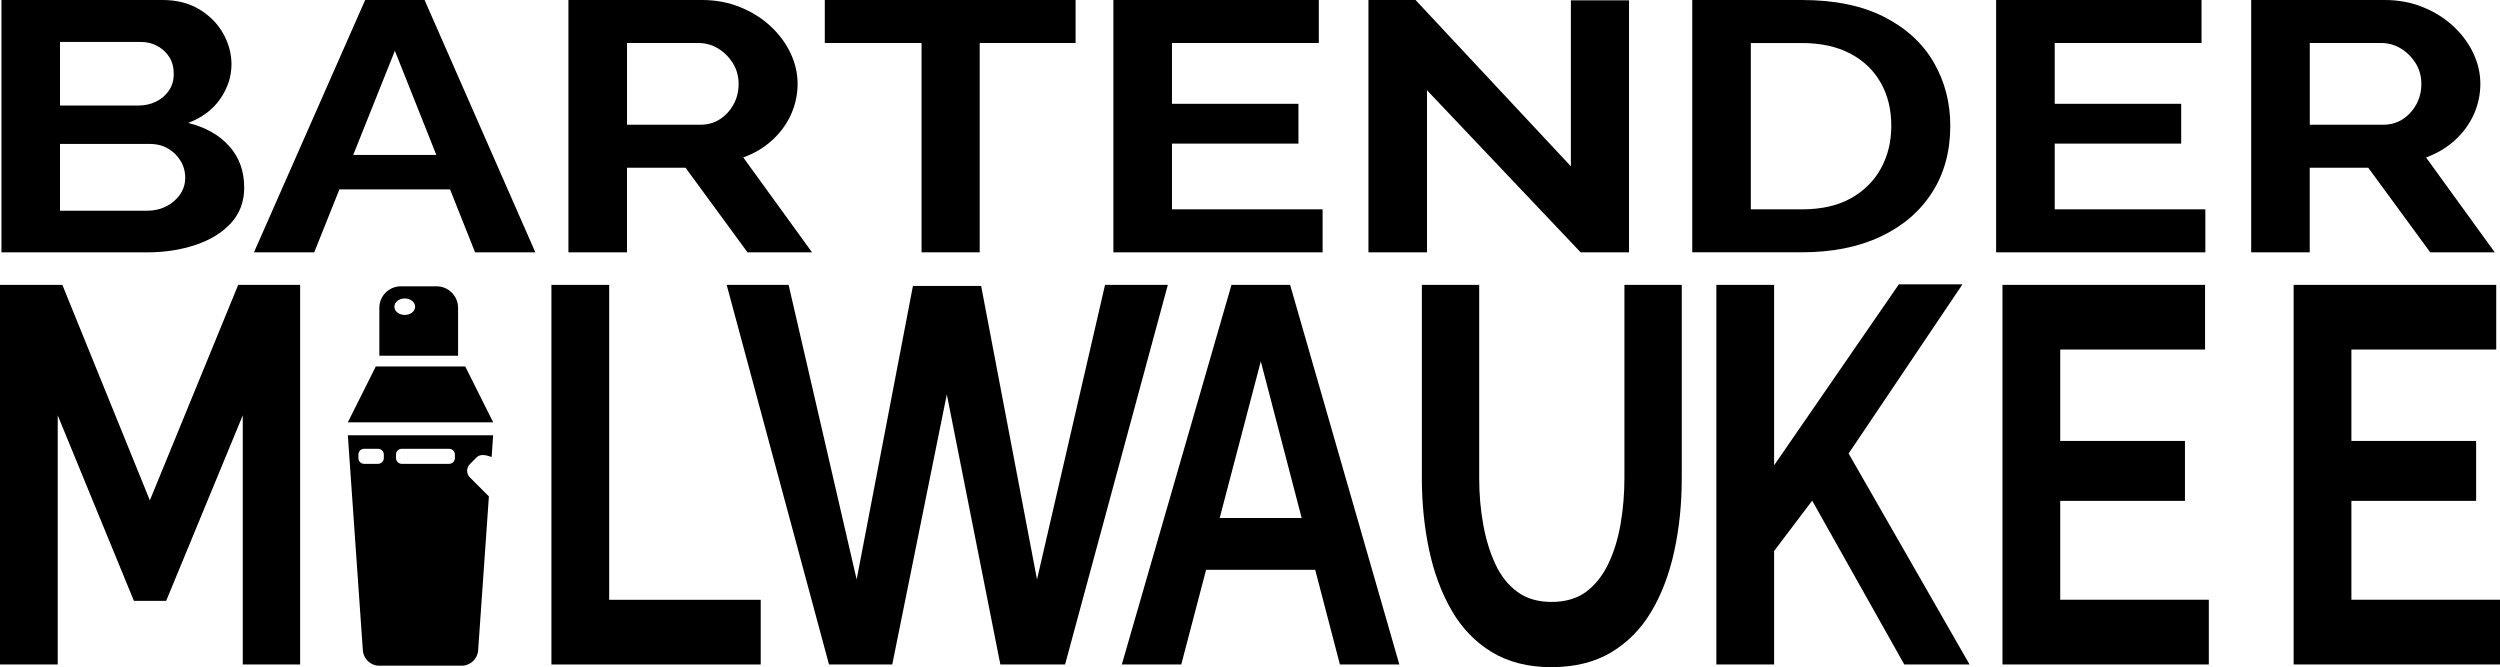
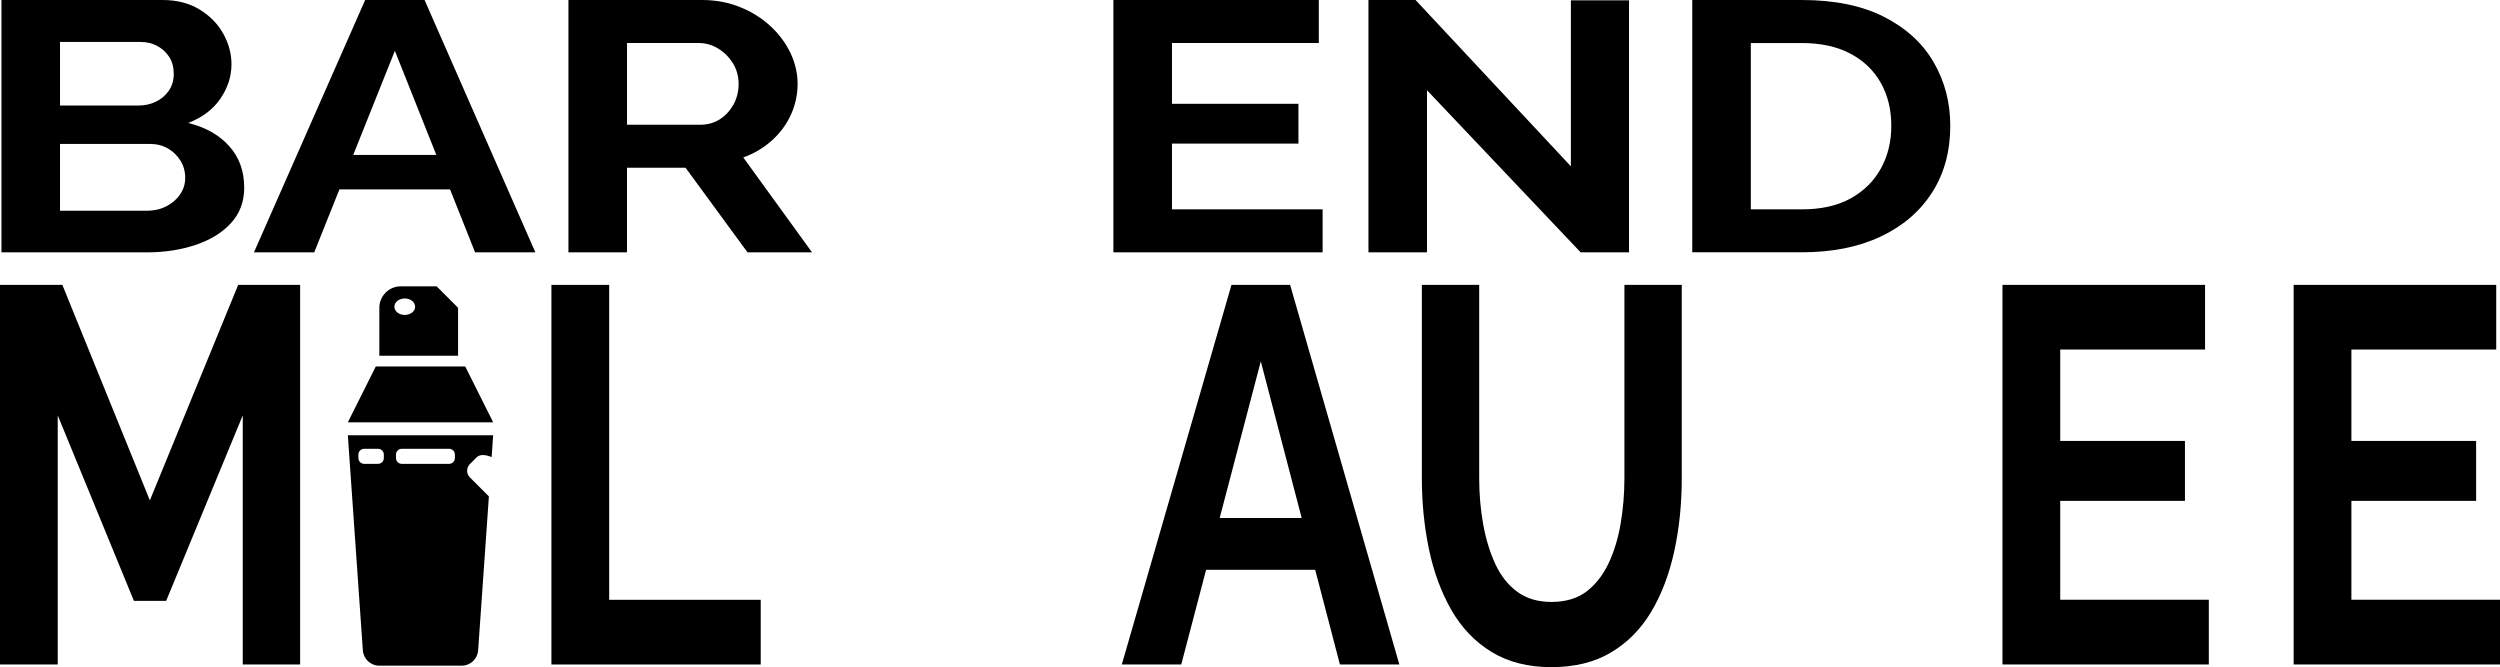
<svg xmlns="http://www.w3.org/2000/svg" id="Layer_6" data-name="Layer 6" viewBox="0 0 776.08 207.11">
  <polygon points="153.1 131.1 107.98 131.1 116.65 113.77 144.43 113.77 153.1 131.1" />
  <path d="M107.98,135.1l4.66,66.79c.19,2.68,2.42,4.76,5.11,4.76h25.57c2.69,0,4.92-2.08,5.11-4.76l3.34-47.79-5.9-5.9c-1.14-1.14-1.14-2.99,0-4.13l2.09-2.09c1.14-1.14,2.97-.71,4.36-.21.07.02.18.07.3.12l.47-6.78h-45.11ZM119.15,142.21c0,.98-.8,1.78-1.78,1.78h-4.33c-.98,0-1.78-.8-1.78-1.78v-1.11c0-.98.8-1.78,1.78-1.78h4.33c.98,0,1.78.8,1.78,1.78v1.11ZM141.21,142.21c0,.98-.8,1.78-1.78,1.78h-14.72c-.98,0-1.78-.8-1.78-1.78v-1.11c0-.98.8-1.78,1.78-1.78h14.72c.98,0,1.78.8,1.78,1.78v1.11Z" />
-   <path d="M135.54,88.88h-11.11c-3.68,0-6.67,2.98-6.67,6.67v14.89h24.44v-14.89c0-3.68-2.98-6.67-6.67-6.67ZM125.65,97.77c-1.78,0-3.22-1.14-3.22-2.56s1.44-2.56,3.22-2.56,3.22,1.14,3.22,2.56-1.44,2.56-3.22,2.56Z" />
+   <path d="M135.54,88.88h-11.11c-3.68,0-6.67,2.98-6.67,6.67v14.89h24.44v-14.89ZM125.65,97.77c-1.78,0-3.22-1.14-3.22-2.56s1.44-2.56,3.22-2.56,3.22,1.14,3.22,2.56-1.44,2.56-3.22,2.56Z" />
  <g>
    <path d="M75.36,206.28v-77.34l-23.78,57.59h-10.01l-23.65-57.59v77.34H0v-117.84h19.36l27.16,66.89,27.42-66.89h19.23v117.84h-17.8Z" />
    <path d="M171.18,206.28v-117.84h17.93v97.76h47.04v20.08h-64.97Z" />
-     <path d="M283.4,88.77h21.18l17.34,91.12,21.12-91.45h19.49l-31.9,117.84h-20.09l-16.62-83.84-16.94,83.84h-19.63l-31.77-117.84h19.23l21.12,91.45,17.47-91.12Z" />
    <path d="M382.3,88.43h18.19l33.91,117.84h-18.45l-7.67-29.38h-33.87l-7.71,29.38h-18.45l34.04-117.84ZM404.08,160.8l-12.69-48.63-12.76,48.63h25.45Z" />
    <path d="M481.66,207.11c-7.28,0-13.49-1.58-18.64-4.73-5.15-3.15-9.31-7.5-12.47-13.03-3.16-5.53-5.48-11.81-6.95-18.84-1.47-7.03-2.21-14.36-2.21-21.99v-60.08h17.8v60.08c0,4.87.41,9.6,1.23,14.19.82,4.59,2.08,8.71,3.77,12.37,1.69,3.65,3.96,6.53,6.82,8.63,2.86,2.1,6.41,3.15,10.65,3.15s8.03-1.08,10.85-3.24c2.81-2.16,5.09-5.06,6.82-8.71,1.73-3.65,2.99-7.77,3.77-12.37.78-4.59,1.17-9.27,1.17-14.02v-60.08h17.8v60.08c0,7.97-.78,15.52-2.34,22.65-1.56,7.14-3.94,13.39-7.15,18.76-3.21,5.37-7.36,9.57-12.47,12.61-5.11,3.04-11.26,4.56-18.45,4.56Z" />
-     <path d="M532.81,206.28v-117.84h17.93v56.01l38.72-56.18h19.75l-35.34,52.52,37.55,65.49h-20.27l-28.59-50.86-11.82,15.62v35.24h-17.93Z" />
    <path d="M685.69,186.19v20.08h-64.06v-117.84h62.89v20.08h-44.96v28.38h38.72v18.59h-38.72v30.7h46.13Z" />
    <path d="M776.08,186.19v20.08h-64.06v-117.84h62.89v20.08h-44.96v28.38h38.72v18.59h-38.72v30.7h46.13Z" />
  </g>
  <g>
    <path d="M75.81,58.25c0,4.34-1.36,8-4.08,10.98-2.72,2.98-6.39,5.24-11,6.79s-9.64,2.32-15.08,2.32H.45V0h50.06c4.39,0,8.19.98,11.4,2.92,3.21,1.95,5.67,4.45,7.38,7.5,1.71,3.05,2.57,6.23,2.57,9.54,0,3.75-1.14,7.3-3.43,10.65-2.28,3.35-5.62,5.87-10.01,7.56,5.36,1.32,9.6,3.71,12.71,7.17,3.12,3.46,4.68,7.76,4.68,12.91ZM18.63,13.02v19.75h24.24c2.02,0,3.86-.4,5.53-1.21,1.67-.81,3.01-1.95,4.02-3.42,1.01-1.47,1.52-3.2,1.52-5.19s-.46-3.81-1.38-5.24-2.15-2.57-3.69-3.42c-1.54-.84-3.27-1.27-5.2-1.27h-25.03ZM57.5,55.27c0-1.99-.48-3.77-1.45-5.35-.97-1.58-2.26-2.85-3.89-3.81-1.63-.95-3.49-1.43-5.6-1.43h-27.93v20.74h27.01c2.19,0,4.19-.46,5.99-1.38,1.8-.92,3.23-2.15,4.28-3.7,1.05-1.54,1.58-3.24,1.58-5.08Z" />
    <path d="M113.36,0h18.44l34.39,78.33h-18.71l-7.77-19.53h-34.35l-7.81,19.53h-18.71L113.36,0ZM135.45,48.1l-12.87-32.33-12.93,32.33h25.8Z" />
    <path d="M176.46,78.33V0h41.5c4.22,0,8.15.74,11.79,2.21,3.64,1.47,6.81,3.46,9.49,5.96,2.68,2.5,4.74,5.3,6.19,8.38,1.45,3.09,2.17,6.25,2.17,9.49s-.68,6.47-2.04,9.49c-1.36,3.02-3.32,5.68-5.86,8-2.55,2.32-5.53,4.1-8.96,5.35l21.34,29.46h-20.03l-19.23-26.26h-18.18v26.26h-18.18ZM194.64,38.72h22.79c2.28,0,4.3-.57,6.06-1.71,1.76-1.14,3.16-2.67,4.22-4.58,1.05-1.91,1.58-4.04,1.58-6.4s-.62-4.6-1.84-6.51c-1.23-1.91-2.77-3.42-4.61-4.52-1.84-1.1-3.87-1.65-6.06-1.65h-22.13v25.38Z" />
-     <path d="M333.9,13.35h-29.77v64.98h-18.05V13.35h-30.04V0h77.86v13.35Z" />
    <path d="M410.58,64.98v13.35h-64.95V0h63.77v13.35h-45.58v18.87h39.26v12.36h-39.26v20.41h46.77Z" />
    <path d="M442.99,28.02v50.31h-18.18V0h14.62l48.22,51.63V.11h18.05v78.22h-15.02l-47.69-50.31Z" />
    <path d="M525.33,78.33V0h33.99c10.19,0,18.71,1.75,25.56,5.24,6.85,3.49,11.99,8.2,15.41,14.12,3.43,5.92,5.14,12.49,5.14,19.69,0,7.94-1.89,14.86-5.67,20.74-3.78,5.89-9.11,10.44-16.01,13.68-6.9,3.24-15.04,4.85-24.44,4.85h-33.99ZM587.12,39.06c0-5.08-1.1-9.54-3.29-13.4-2.2-3.86-5.36-6.88-9.49-9.05-4.13-2.17-9.14-3.25-15.02-3.25h-15.81v51.63h15.81c6.06,0,11.13-1.14,15.22-3.42,4.08-2.28,7.2-5.37,9.35-9.27,2.15-3.9,3.23-8.31,3.23-13.24Z" />
-     <path d="M684.61,64.98v13.35h-64.95V0h63.77v13.35h-45.58v18.87h39.26v12.36h-39.26v20.41h46.77Z" />
-     <path d="M698.84,78.33V0h41.5c4.22,0,8.15.74,11.79,2.21,3.64,1.47,6.81,3.46,9.49,5.96,2.68,2.5,4.74,5.3,6.19,8.38,1.45,3.09,2.17,6.25,2.17,9.49s-.68,6.47-2.04,9.49c-1.36,3.02-3.32,5.68-5.86,8-2.55,2.32-5.53,4.1-8.96,5.35l21.34,29.46h-20.03l-19.24-26.26h-18.18v26.26h-18.18ZM717.02,38.72h22.79c2.28,0,4.3-.57,6.06-1.71,1.76-1.14,3.16-2.67,4.22-4.58,1.05-1.91,1.58-4.04,1.58-6.4s-.62-4.6-1.84-6.51c-1.23-1.91-2.77-3.42-4.61-4.52-1.84-1.1-3.87-1.65-6.06-1.65h-22.13v25.38Z" />
  </g>
</svg>